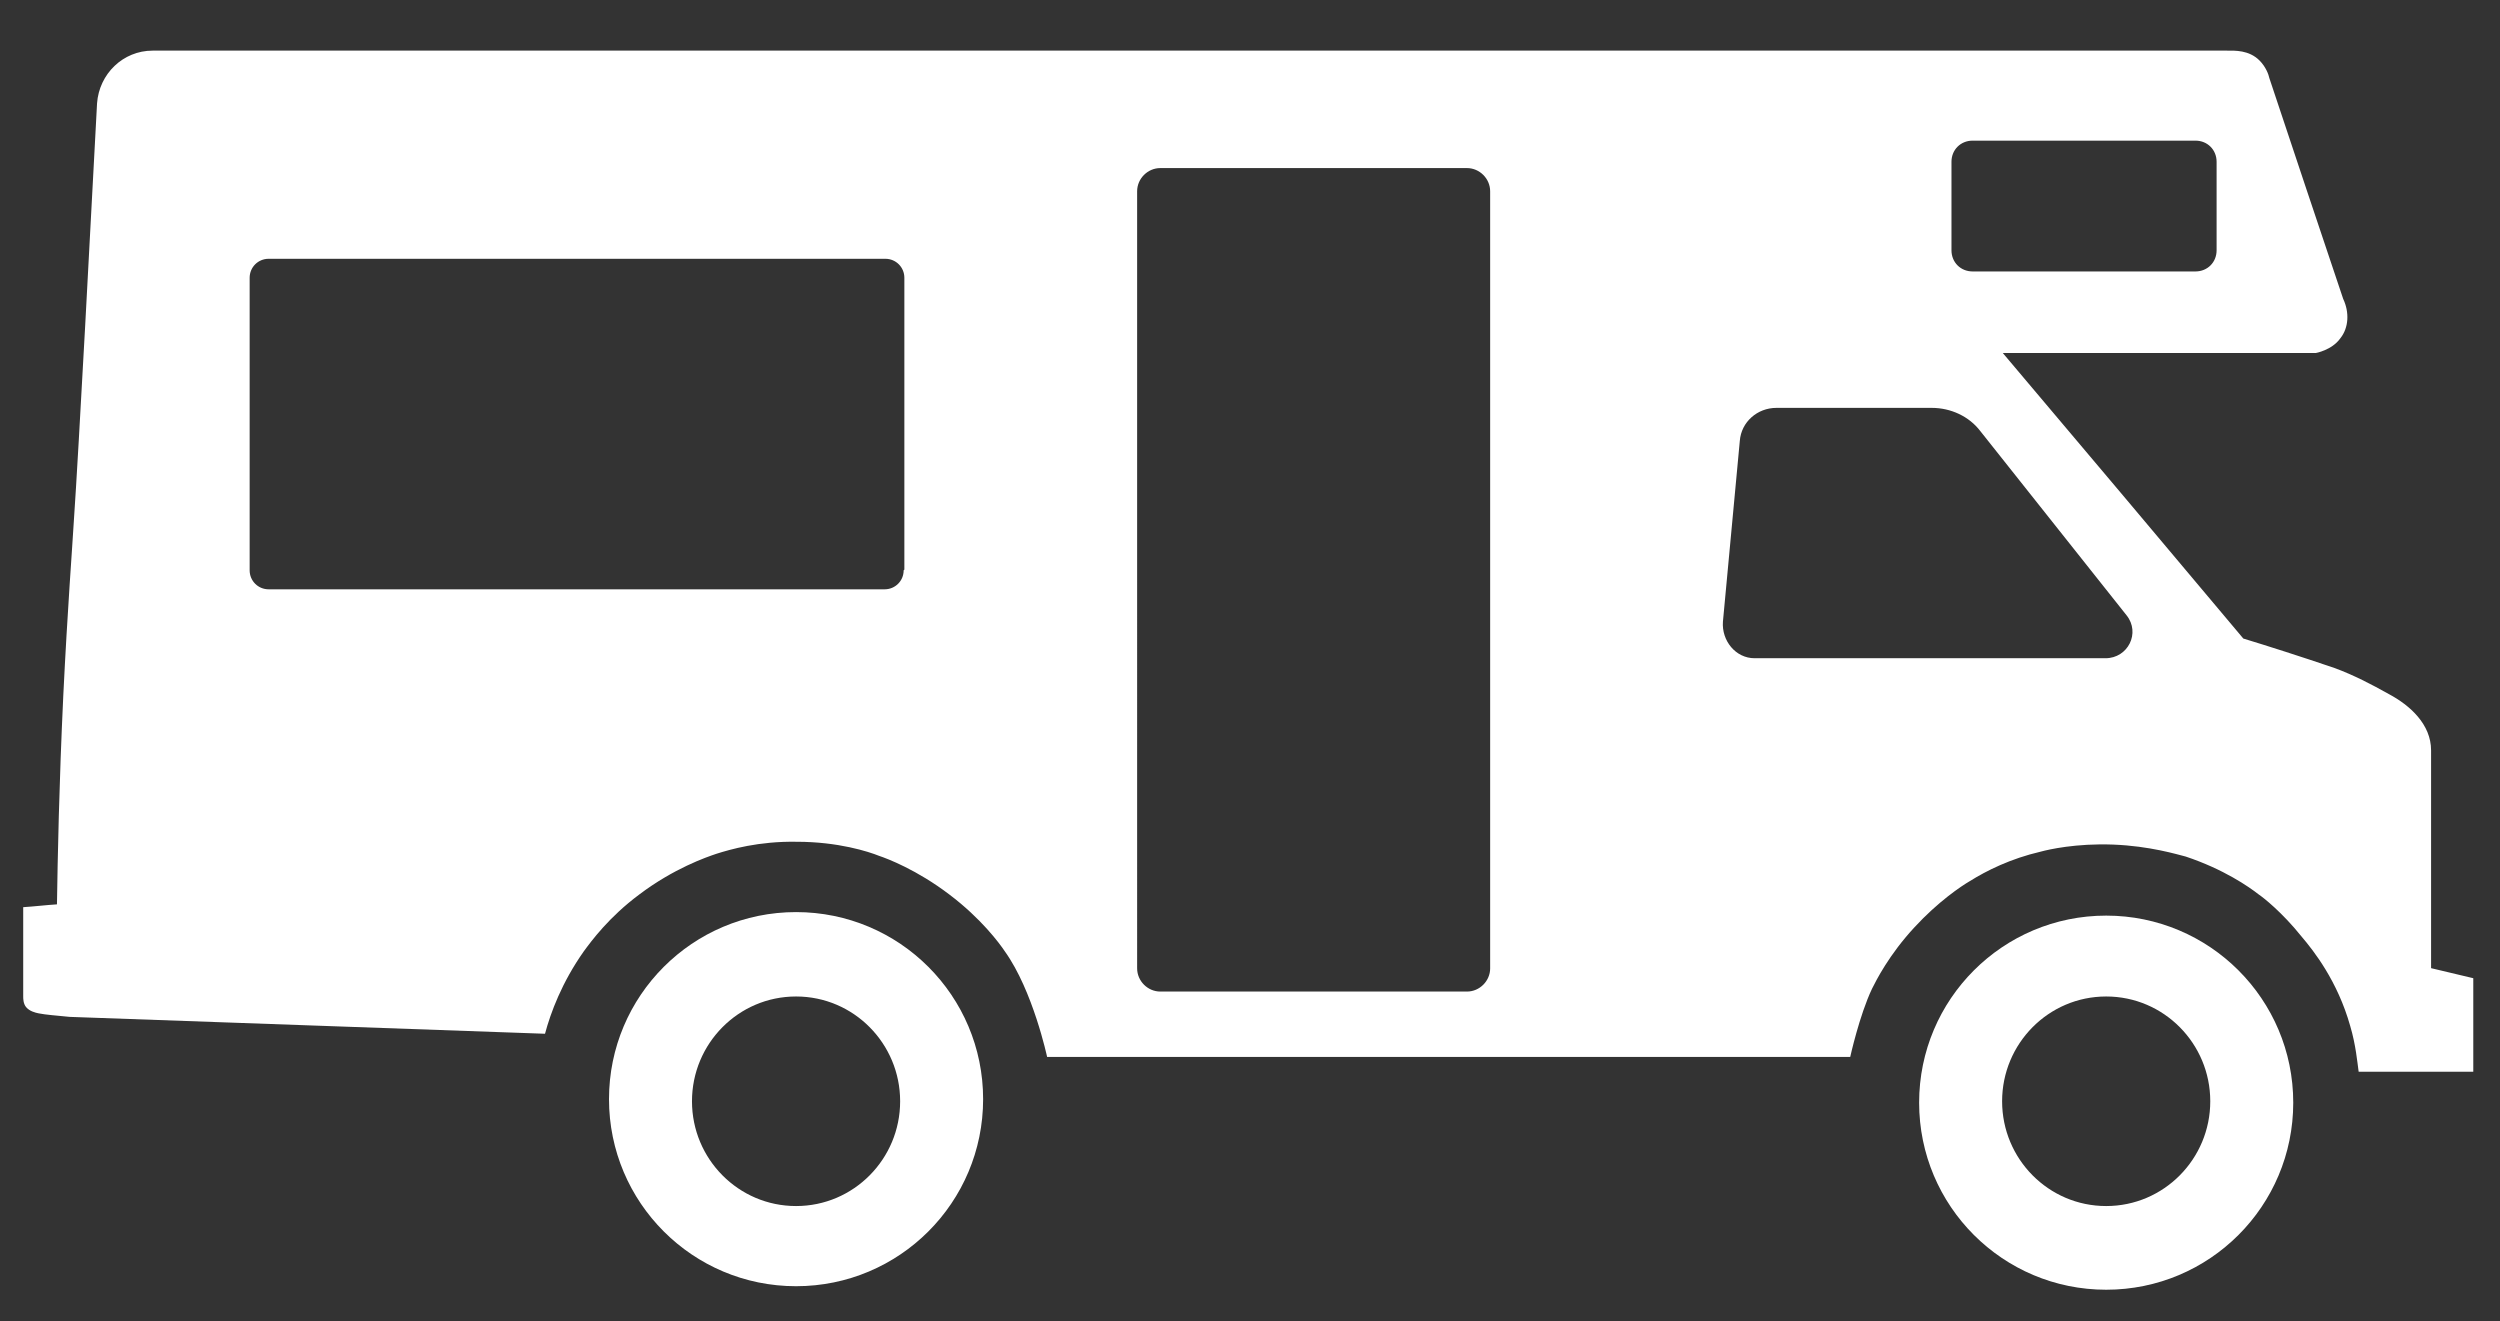
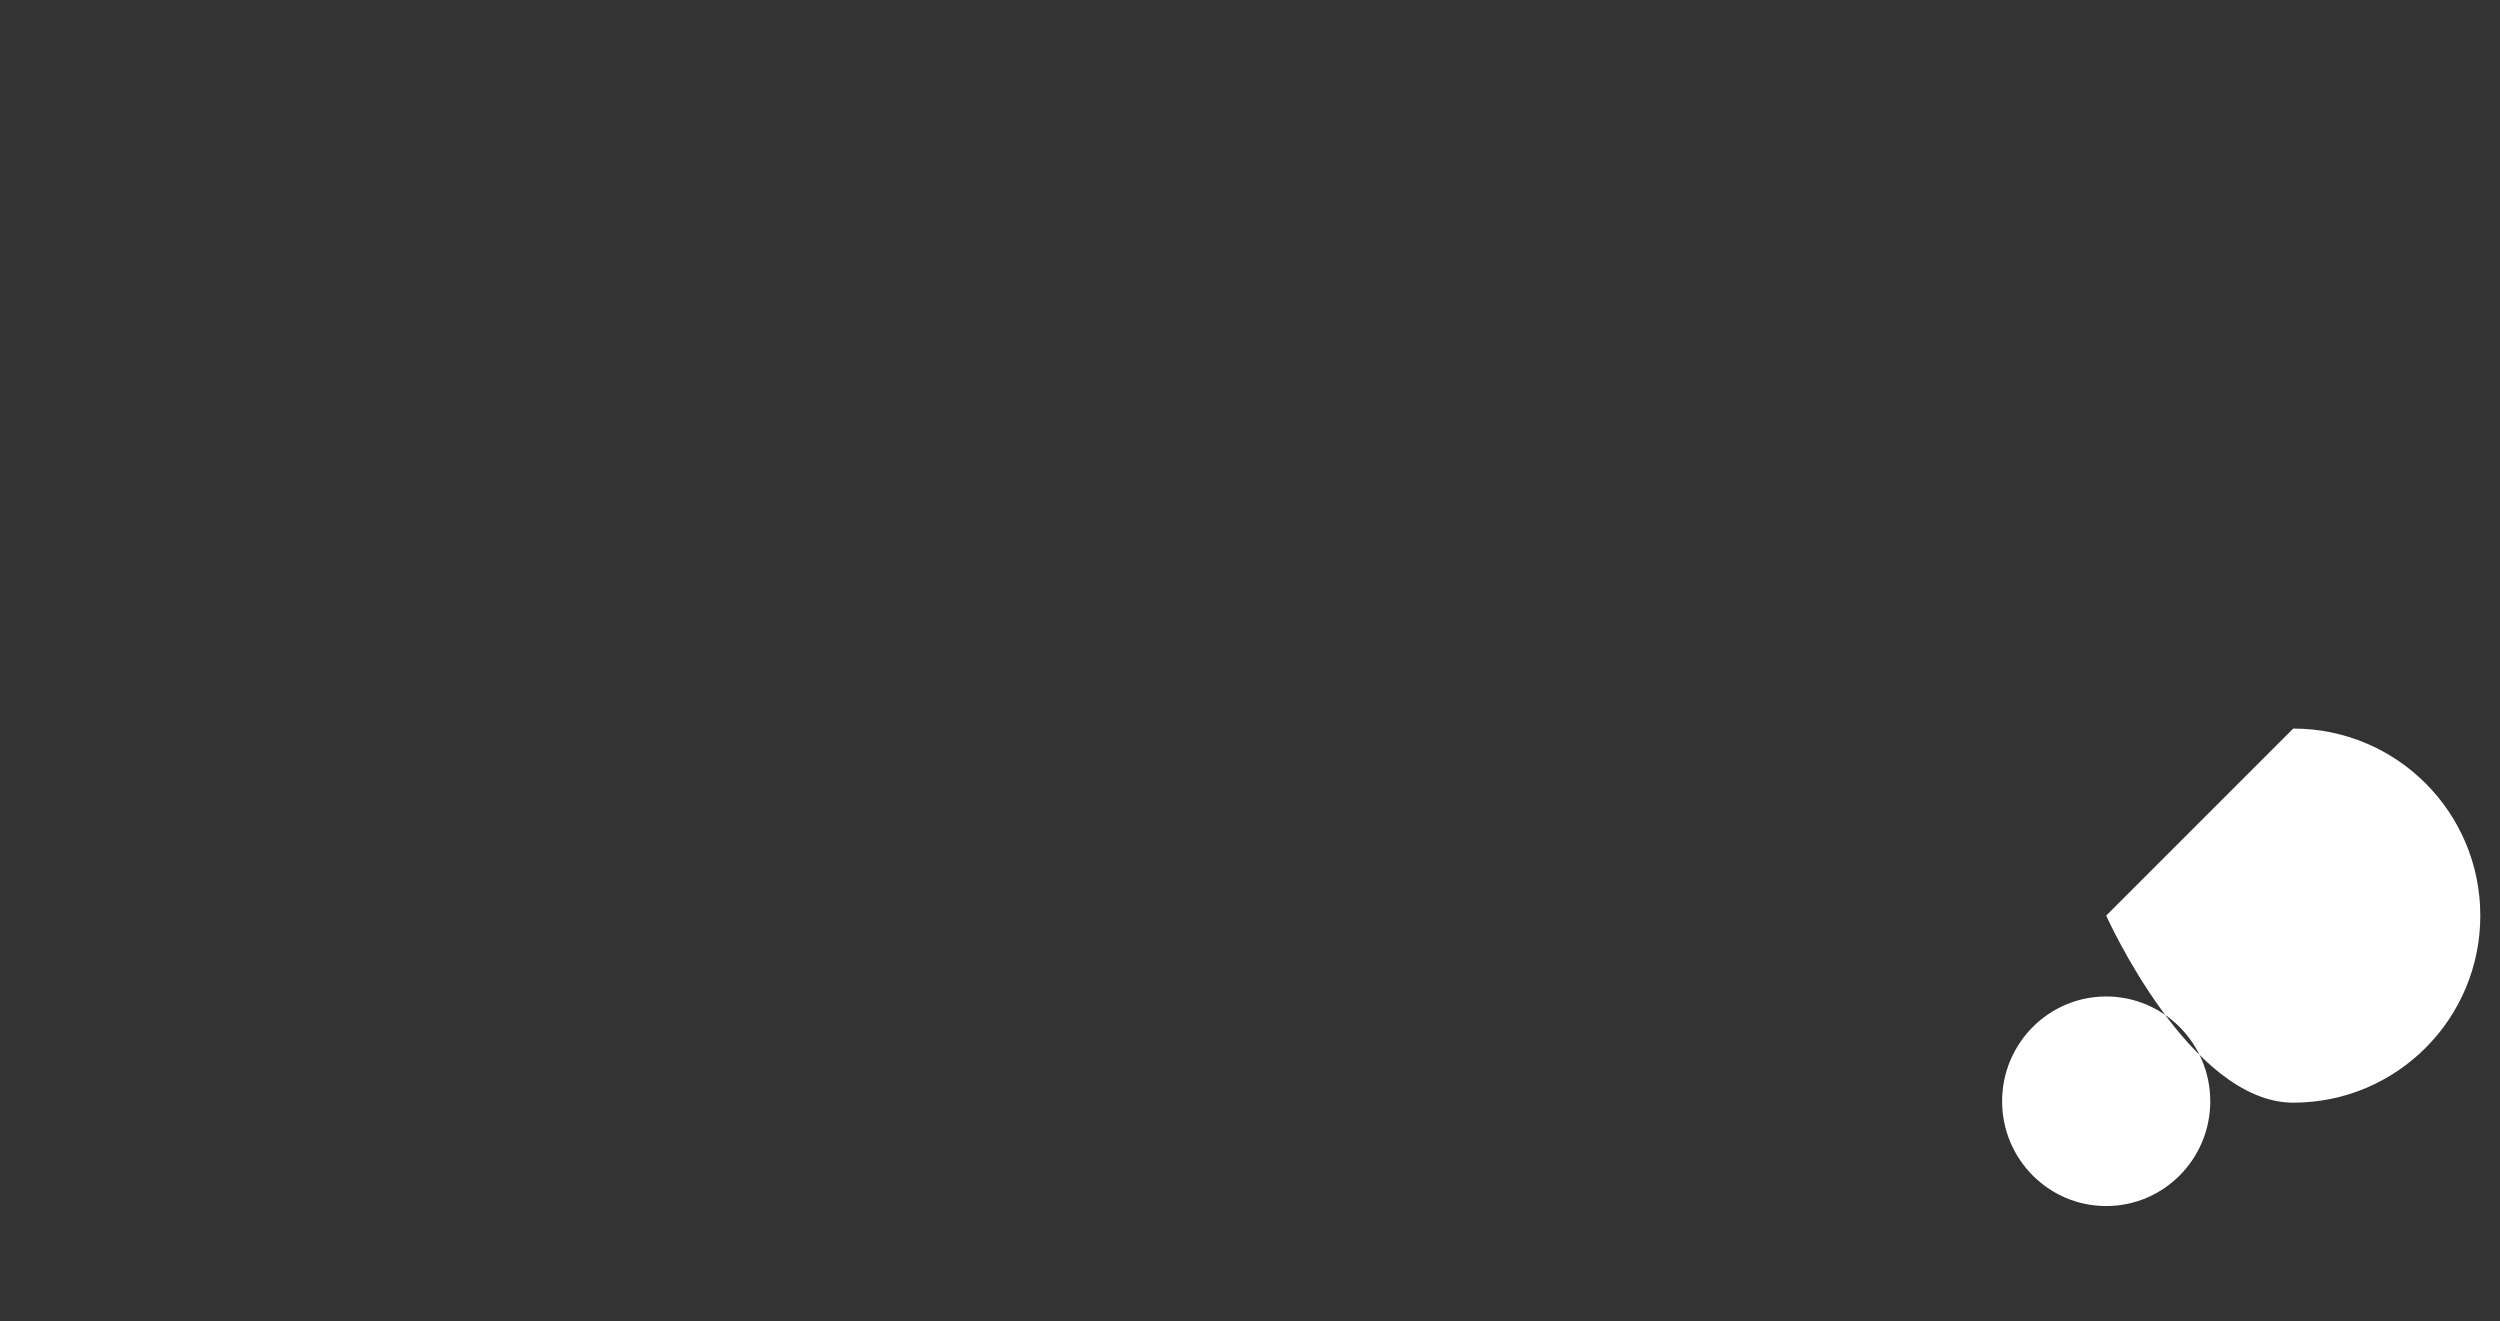
<svg xmlns="http://www.w3.org/2000/svg" id="Group_162599" data-name="Group 162599" viewBox="0 0 35.55 18.79">
  <rect x="0" y="0" width="35.55" height="18.79" fill="#333333" stroke="none" />
  <defs>
    <style>
      .cls-1 {
        fill: #fff;
      }
    </style>
  </defs>
-   <path class="cls-1" d="M11.32,12.97c-1.47,0-2.66,1.19-2.66,2.66s1.19,2.66,2.66,2.66,2.66-1.19,2.66-2.66-1.19-2.66-2.66-2.66ZM11.32,17.15c-.82,0-1.48-.67-1.48-1.49s.66-1.49,1.48-1.49,1.48.67,1.48,1.49-.66,1.49-1.48,1.49Z" />
-   <path class="cls-1" d="M29.95,13.02c-1.47,0-2.66,1.19-2.66,2.66s1.19,2.66,2.66,2.66,2.66-1.19,2.66-2.66-1.19-2.66-2.66-2.66ZM29.95,17.15c-.82,0-1.48-.67-1.48-1.49s.66-1.49,1.48-1.49,1.48.67,1.48,1.49-.66,1.49-1.48,1.49Z" />
-   <path class="cls-1" d="M34.57,13.77v-3.1c0-.37-.3-.64-.6-.8-.25-.14-.5-.27-.77-.37-.5-.17-.94-.31-1.3-.42-1.14-1.36-2.28-2.71-3.42-4.06h4.45s.23-.04.35-.21c.12-.15.13-.37.04-.56-.35-1.04-.7-2.09-1.05-3.14-.01-.05-.05-.16-.14-.25-.15-.15-.35-.14-.46-.14H2.17c-.42,0-.76.33-.79.75-.08,1.52-.26,4.93-.33,5.94-.02.35-.09,1.25-.15,2.48-.06,1.27-.08,2.31-.09,2.97-.16.01-.32.03-.48.04,0,.64,0,1.11,0,1.27,0,.03,0,.1.04.15.05.06.13.08.18.09.1.02.24.03.44.05,2.25.08,4.51.16,6.76.24.08-.3.24-.73.55-1.17.11-.15.36-.49.79-.81.49-.37.95-.53,1.1-.58.19-.06.6-.18,1.14-.17.59,0,1.02.14,1.17.2.12.04.54.2,1,.55.45.34.71.69.79.81.4.56.6,1.5.6,1.5h11.42s.13-.59.31-.97c.06-.12.24-.48.6-.87.34-.37.67-.59.79-.66.24-.15.58-.32,1.01-.42.11-.03.5-.12,1.03-.1.52.02.91.14,1.03.17.54.18.9.43,1.04.54.06.04.33.25.61.6.17.2.51.63.69,1.27.08.27.1.51.12.65h1.63c0-.42,0-.89,0-1.33-.21-.05-.63-.15-.63-.15ZM12.85,8.11c0,.15-.12.27-.27.27H3.82c-.15,0-.27-.12-.27-.27V3.95c0-.15.12-.27.27-.27h8.77c.15,0,.27.12.27.27v4.15ZM31.52,3.56c0,.17-.13.3-.3.3h-3.17c-.17,0-.3-.13-.3-.3v-1.26c0-.17.13-.3.3-.3h3.17c.17,0,.3.13.3.3v1.26ZM21.19,13.77c0,.18-.15.33-.33.33h-4.36c-.18,0-.33-.15-.33-.33V2.72c0-.18.15-.33.33-.33h4.36c.18,0,.33.15.33.33v11.05ZM29.96,9.36h-5.01c-.27,0-.47-.25-.45-.52l.24-2.57c.02-.27.25-.47.52-.47h2.21c.27,0,.53.12.69.33l2.08,2.62c.2.25.02.61-.3.61Z" />
+   <path class="cls-1" d="M29.95,13.02s1.19,2.66,2.66,2.66,2.66-1.19,2.66-2.66-1.19-2.66-2.66-2.66ZM29.95,17.15c-.82,0-1.48-.67-1.48-1.49s.66-1.49,1.48-1.49,1.48.67,1.48,1.49-.66,1.49-1.48,1.49Z" />
</svg>